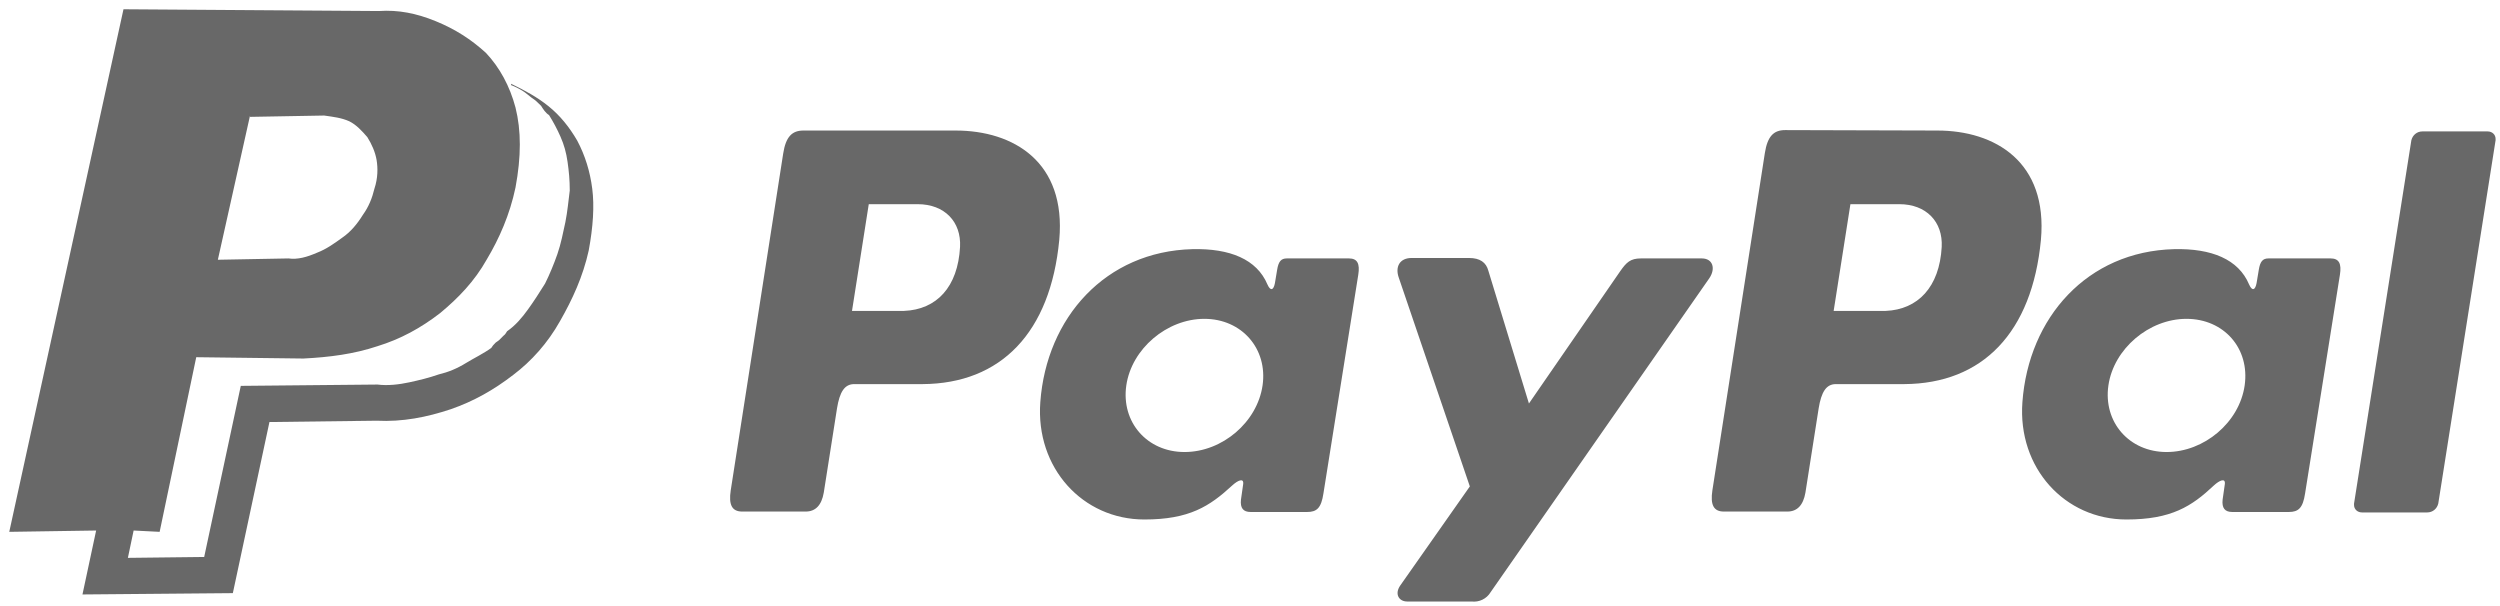
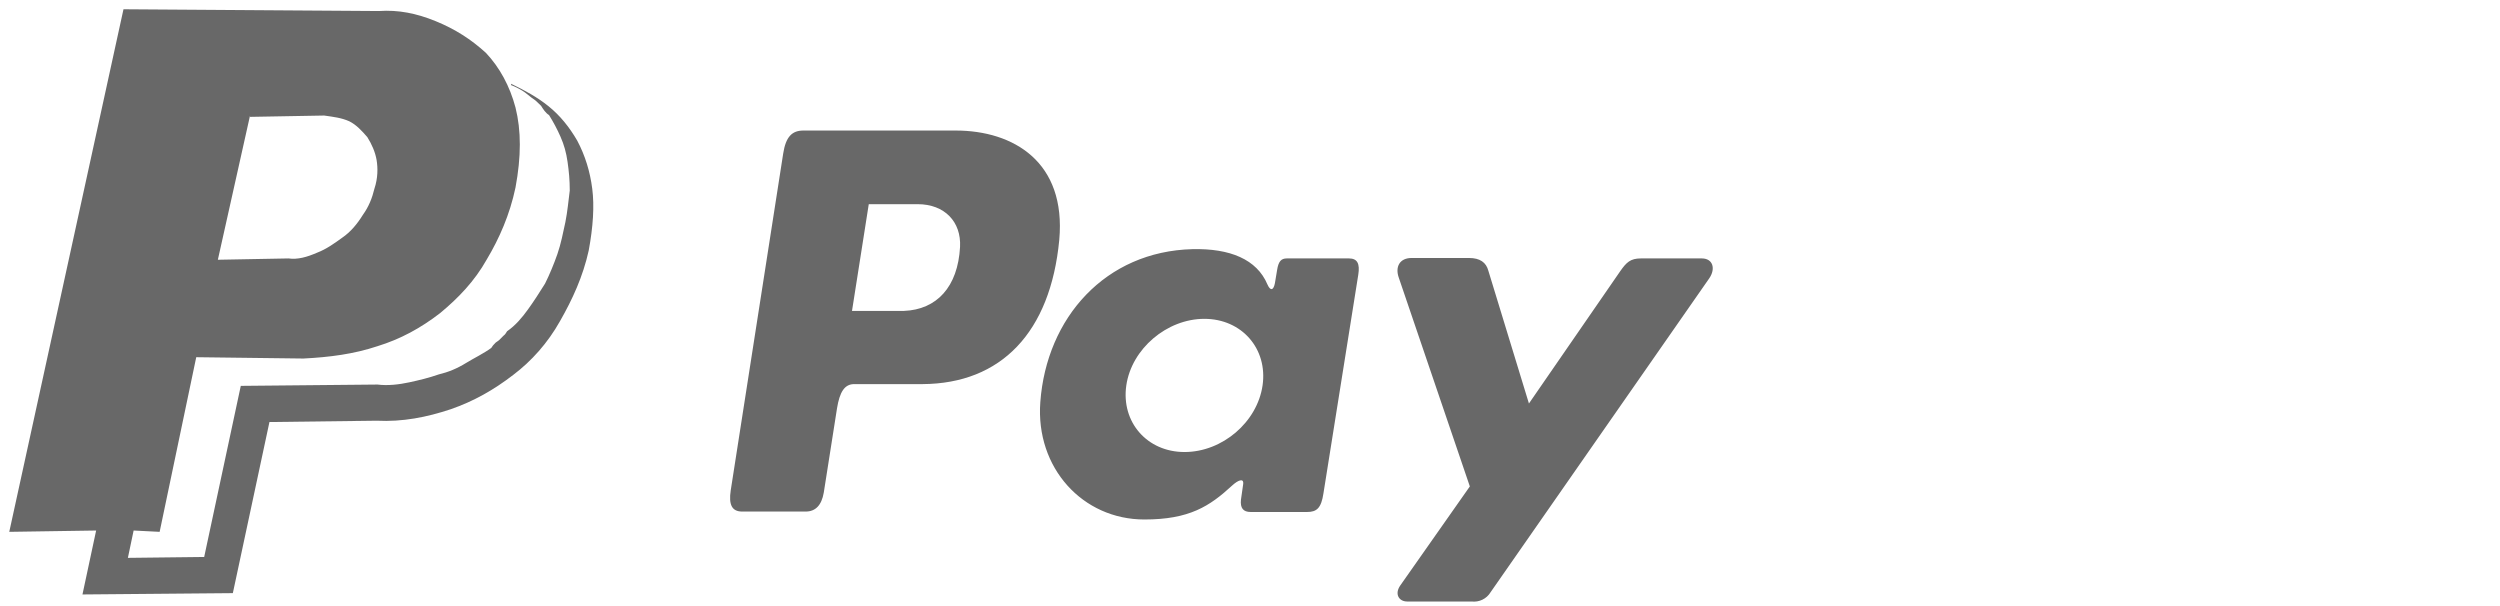
<svg xmlns="http://www.w3.org/2000/svg" version="1.1" id="Layer_1" x="0px" y="0px" viewBox="0 0 566.9 137.4" style="enable-background:new 0 0 566.9 137.4;" xml:space="preserve">
  <style type="text/css">
	.st0{fill: #686868;fill-rule:evenodd;clip-rule:evenodd;}
</style>
  <path class="st0" d="M216.7,29.6c13.1,0,25.1,7.1,23.5,24.8c-2,21-13.2,32.6-31,32.7h-15.5c-2.2,0-3.3,1.8-3.9,5.5l-3,19.1  c-0.5,2.9-1.9,4.3-4.1,4.3h-14.4c-2.3,0-3.1-1.5-2.6-4.8l11.9-76.4c0.6-3.8,2-5.2,4.6-5.2H216.7L216.7,29.6z M193.2,70.5h11.8  c7.4-0.3,12.2-5.4,12.7-14.5c0.3-5.7-3.5-9.7-9.6-9.7l-11.1,0L193.2,70.5L193.2,70.5z M279.4,110.1c1.3-1.2,2.7-1.8,2.5-0.3  l-0.5,3.5c-0.2,1.9,0.5,2.8,2.2,2.8h12.8c2.2,0,3.2-0.9,3.7-4.2l7.9-49.6c0.4-2.5-0.2-3.7-2.1-3.7h-14.1c-1.3,0-1.9,0.7-2.2,2.6  l-0.5,3c-0.3,1.6-1,1.9-1.7,0.3c-2.4-5.7-8.5-8.2-17-8C250.7,57,237.3,72,235.9,91.2c-1.1,14.9,9.6,26.6,23.6,26.6  C269.7,117.8,274.3,114.8,279.4,110.1L279.4,110.1L279.4,110.1z M268.6,102.5c-8.5,0-14.4-6.8-13.2-15.1c1.2-8.3,9.2-15.1,17.7-15.1  s14.4,6.8,13.2,15.1C285.1,95.7,277.2,102.5,268.6,102.5L268.6,102.5z M333.1,58.5h-13c-2.7,0-3.8,2-2.9,4.5l16.1,47.3l-15.8,22.5  c-1.3,1.9-0.3,3.6,1.6,3.6h14.6c1.7,0.2,3.4-0.6,4.3-2.1l49.6-71.2c1.5-2.2,0.8-4.5-1.7-4.5h-13.8c-2.4,0-3.3,0.9-4.7,2.9l-20.7,30  l-9.2-30.1C337,59.5,335.6,58.5,333.1,58.5L333.1,58.5z" />
-   <path class="st0" d="M439.3,29.6c13.1,0,25.1,7.1,23.5,24.8c-2,21-13.2,32.6-31,32.7h-15.5c-2.2,0-3.3,1.8-3.9,5.5l-3,19.1  c-0.5,2.9-1.9,4.3-4.1,4.3h-14.4c-2.3,0-3.1-1.5-2.6-4.8l11.9-76.5c0.6-3.8,2-5.2,4.6-5.2L439.3,29.6L439.3,29.6z M415.8,70.5h11.8  c7.3-0.3,12.2-5.4,12.7-14.5c0.3-5.7-3.5-9.7-9.6-9.7l-11.1,0L415.8,70.5L415.8,70.5z M502,110.1c1.3-1.2,2.7-1.8,2.5-0.3l-0.5,3.5  c-0.2,1.9,0.5,2.8,2.2,2.8h12.8c2.2,0,3.2-0.9,3.7-4.2l7.9-49.6c0.4-2.5-0.2-3.7-2.1-3.7h-14.1c-1.3,0-1.9,0.7-2.2,2.6l-0.5,3  c-0.3,1.6-1,1.9-1.7,0.3c-2.4-5.7-8.5-8.2-17-8C473.3,57,460,72,458.6,91.2c-1.1,14.9,9.6,26.6,23.6,26.6  C492.4,117.8,497,114.8,502,110.1L502,110.1L502,110.1z M491.3,102.5c-8.5,0-14.4-6.8-13.2-15.1s9.2-15.1,17.7-15.1  S510.2,79,509,87.4S499.8,102.5,491.3,102.5L491.3,102.5z M550.4,116.2h-14.8c-1,0-1.8-0.7-1.8-1.7c0-0.1,0-0.2,0-0.3l13-82.4  c0.3-1.2,1.3-2,2.5-2h14.8c1,0,1.8,0.7,1.8,1.7c0,0.1,0,0.2,0,0.3l-13,82.4C552.6,115.4,551.6,116.2,550.4,116.2L550.4,116.2z" />
  <path style="fill: #686868;" d="M56.7,26.2v0.3l16.8-0.3c2.1,0.3,3.9,0.5,5.7,1.3c1.6,0.8,2.8,2.1,4.1,3.6c1,1.6,1.8,3.4,2.1,5.2c0.3,1.8,0.3,4.1-0.5,6.5  c-0.5,2.1-1.3,4.1-2.6,5.9c-1.3,2.1-2.8,3.9-4.7,5.2c-1.8,1.3-3.6,2.6-5.7,3.4c-2.3,1-4.4,1.6-6.5,1.3l-16,0.3L56.7,26.2z M115.9,19  v0.3c0.8,0.3,1.8,0.8,2.6,1.3c0.8,0.5,1.3,1,2.1,1.6c0.8,0.5,1.3,1,2.1,1.8c0.5,0.8,1,1.6,1.8,2.1c1,1.6,1.8,3.1,2.6,4.9  c0.8,1.8,1.3,3.6,1.6,5.7c0.3,2.1,0.5,4.1,0.5,6.5c-0.3,2.3-0.5,4.7-1,7.2c-0.5,2.3-1,4.9-1.8,7.2c-0.8,2.3-1.8,4.7-2.8,6.7  c-1.3,2.1-2.6,4.1-3.9,5.9c-1.3,1.8-2.8,3.6-4.7,4.9c-0.3,0.5-0.5,0.8-0.8,1c-0.3,0.3-0.8,0.8-1,1c-0.3,0.3-0.8,0.5-1,0.8  c-0.3,0.3-0.5,0.5-0.8,1c-1.8,1.3-3.9,2.3-5.7,3.4c-2.1,1.3-4.1,2.1-6.2,2.6c-2.3,0.8-4.4,1.3-6.7,1.8s-4.9,0.8-7.2,0.5l-31,0.3  l-8.3,38.8L29,126.5l1.3-6.2l5.9,0.3L44.5,81l24.3,0.3c5.9-0.3,11.4-1,16.8-2.8c5.2-1.6,9.8-4.1,14.2-7.5c4.1-3.4,7.8-7.2,10.6-12.2  c2.8-4.7,5.2-10.1,6.5-16.3c1.3-7,1.3-12.9,0-18.1c-1.3-4.9-3.6-9.1-6.7-12.4c-3.4-3.1-7-5.4-11.4-7.2c-4.4-1.8-8.5-2.6-12.9-2.3  L28,2.1L2.1,120.6l19.7-0.3l-3.1,14.5l34.1-0.3l8.3-38.8l24.3-0.3c5.9,0.3,11.4-0.8,16.8-2.6c5.2-1.8,9.8-4.4,14.2-7.8  c4.1-3.1,7.8-7.2,10.6-12.2c2.8-4.9,5.2-10.1,6.5-16c1-5.4,1.3-10.1,0.8-14c-0.5-3.9-1.6-7.5-3.4-10.9c-1.8-3.1-3.9-5.7-6.5-7.8  S119,20.5,115.9,19z" />
</svg>